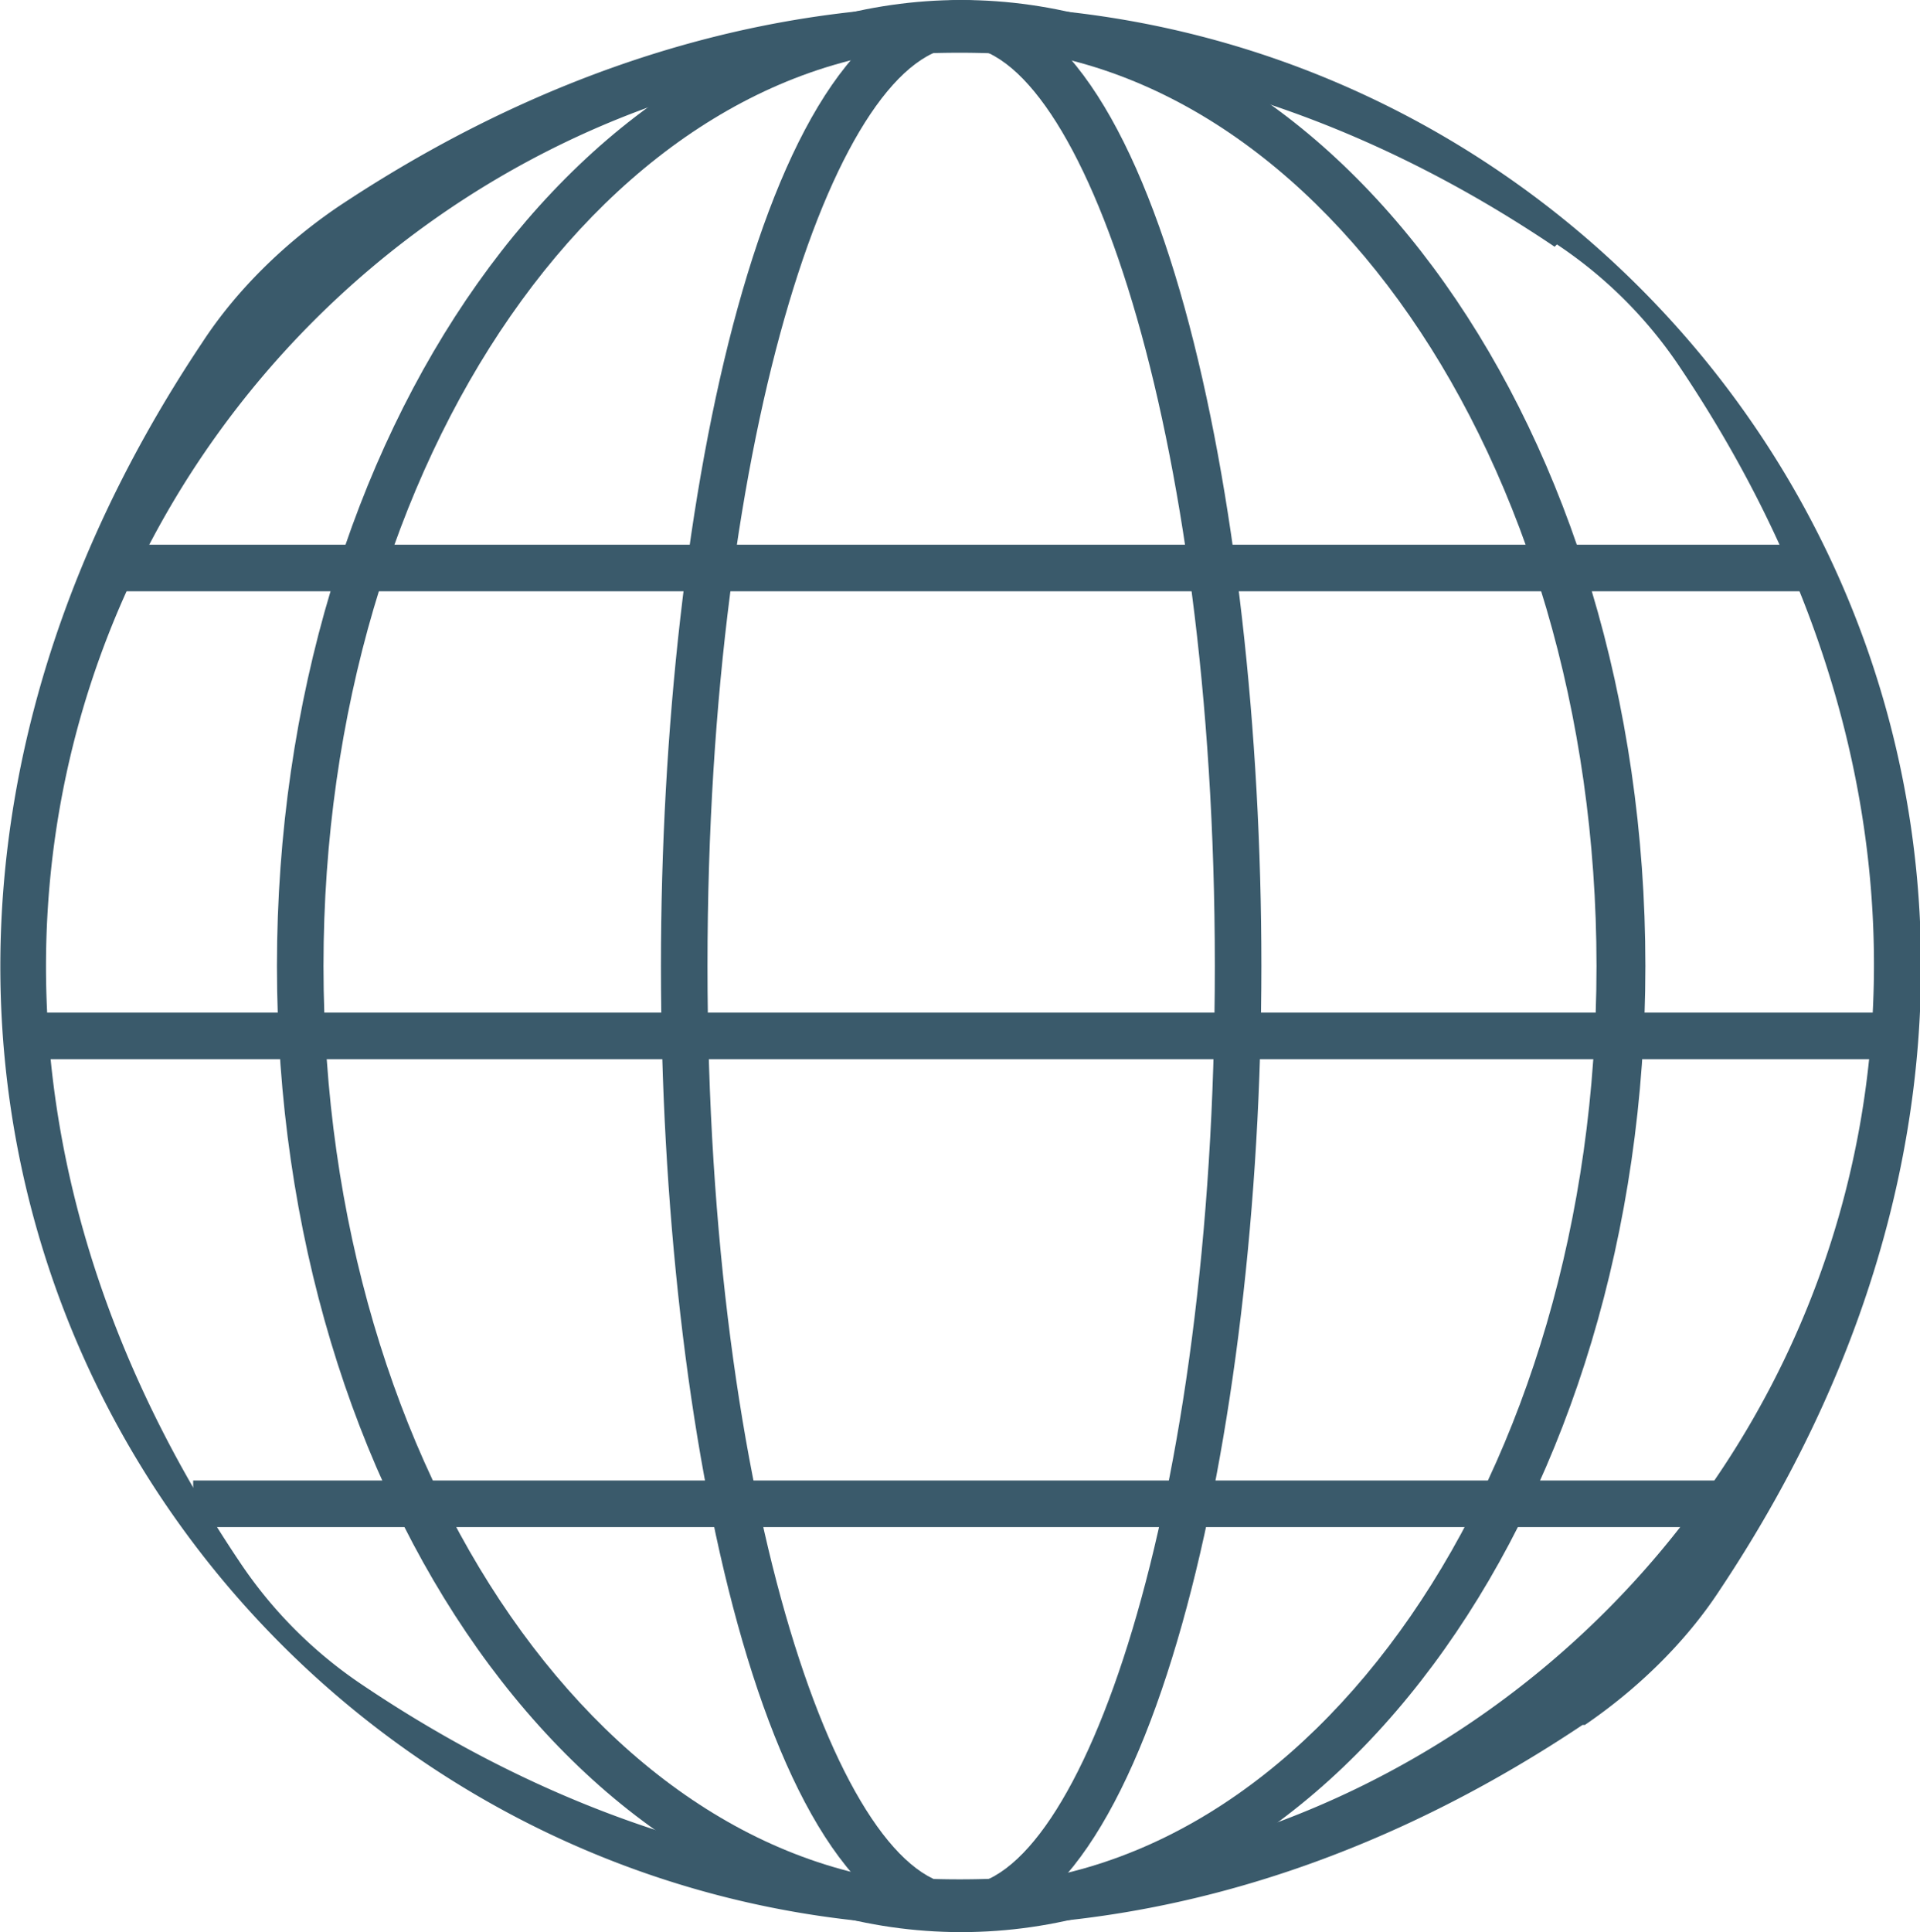
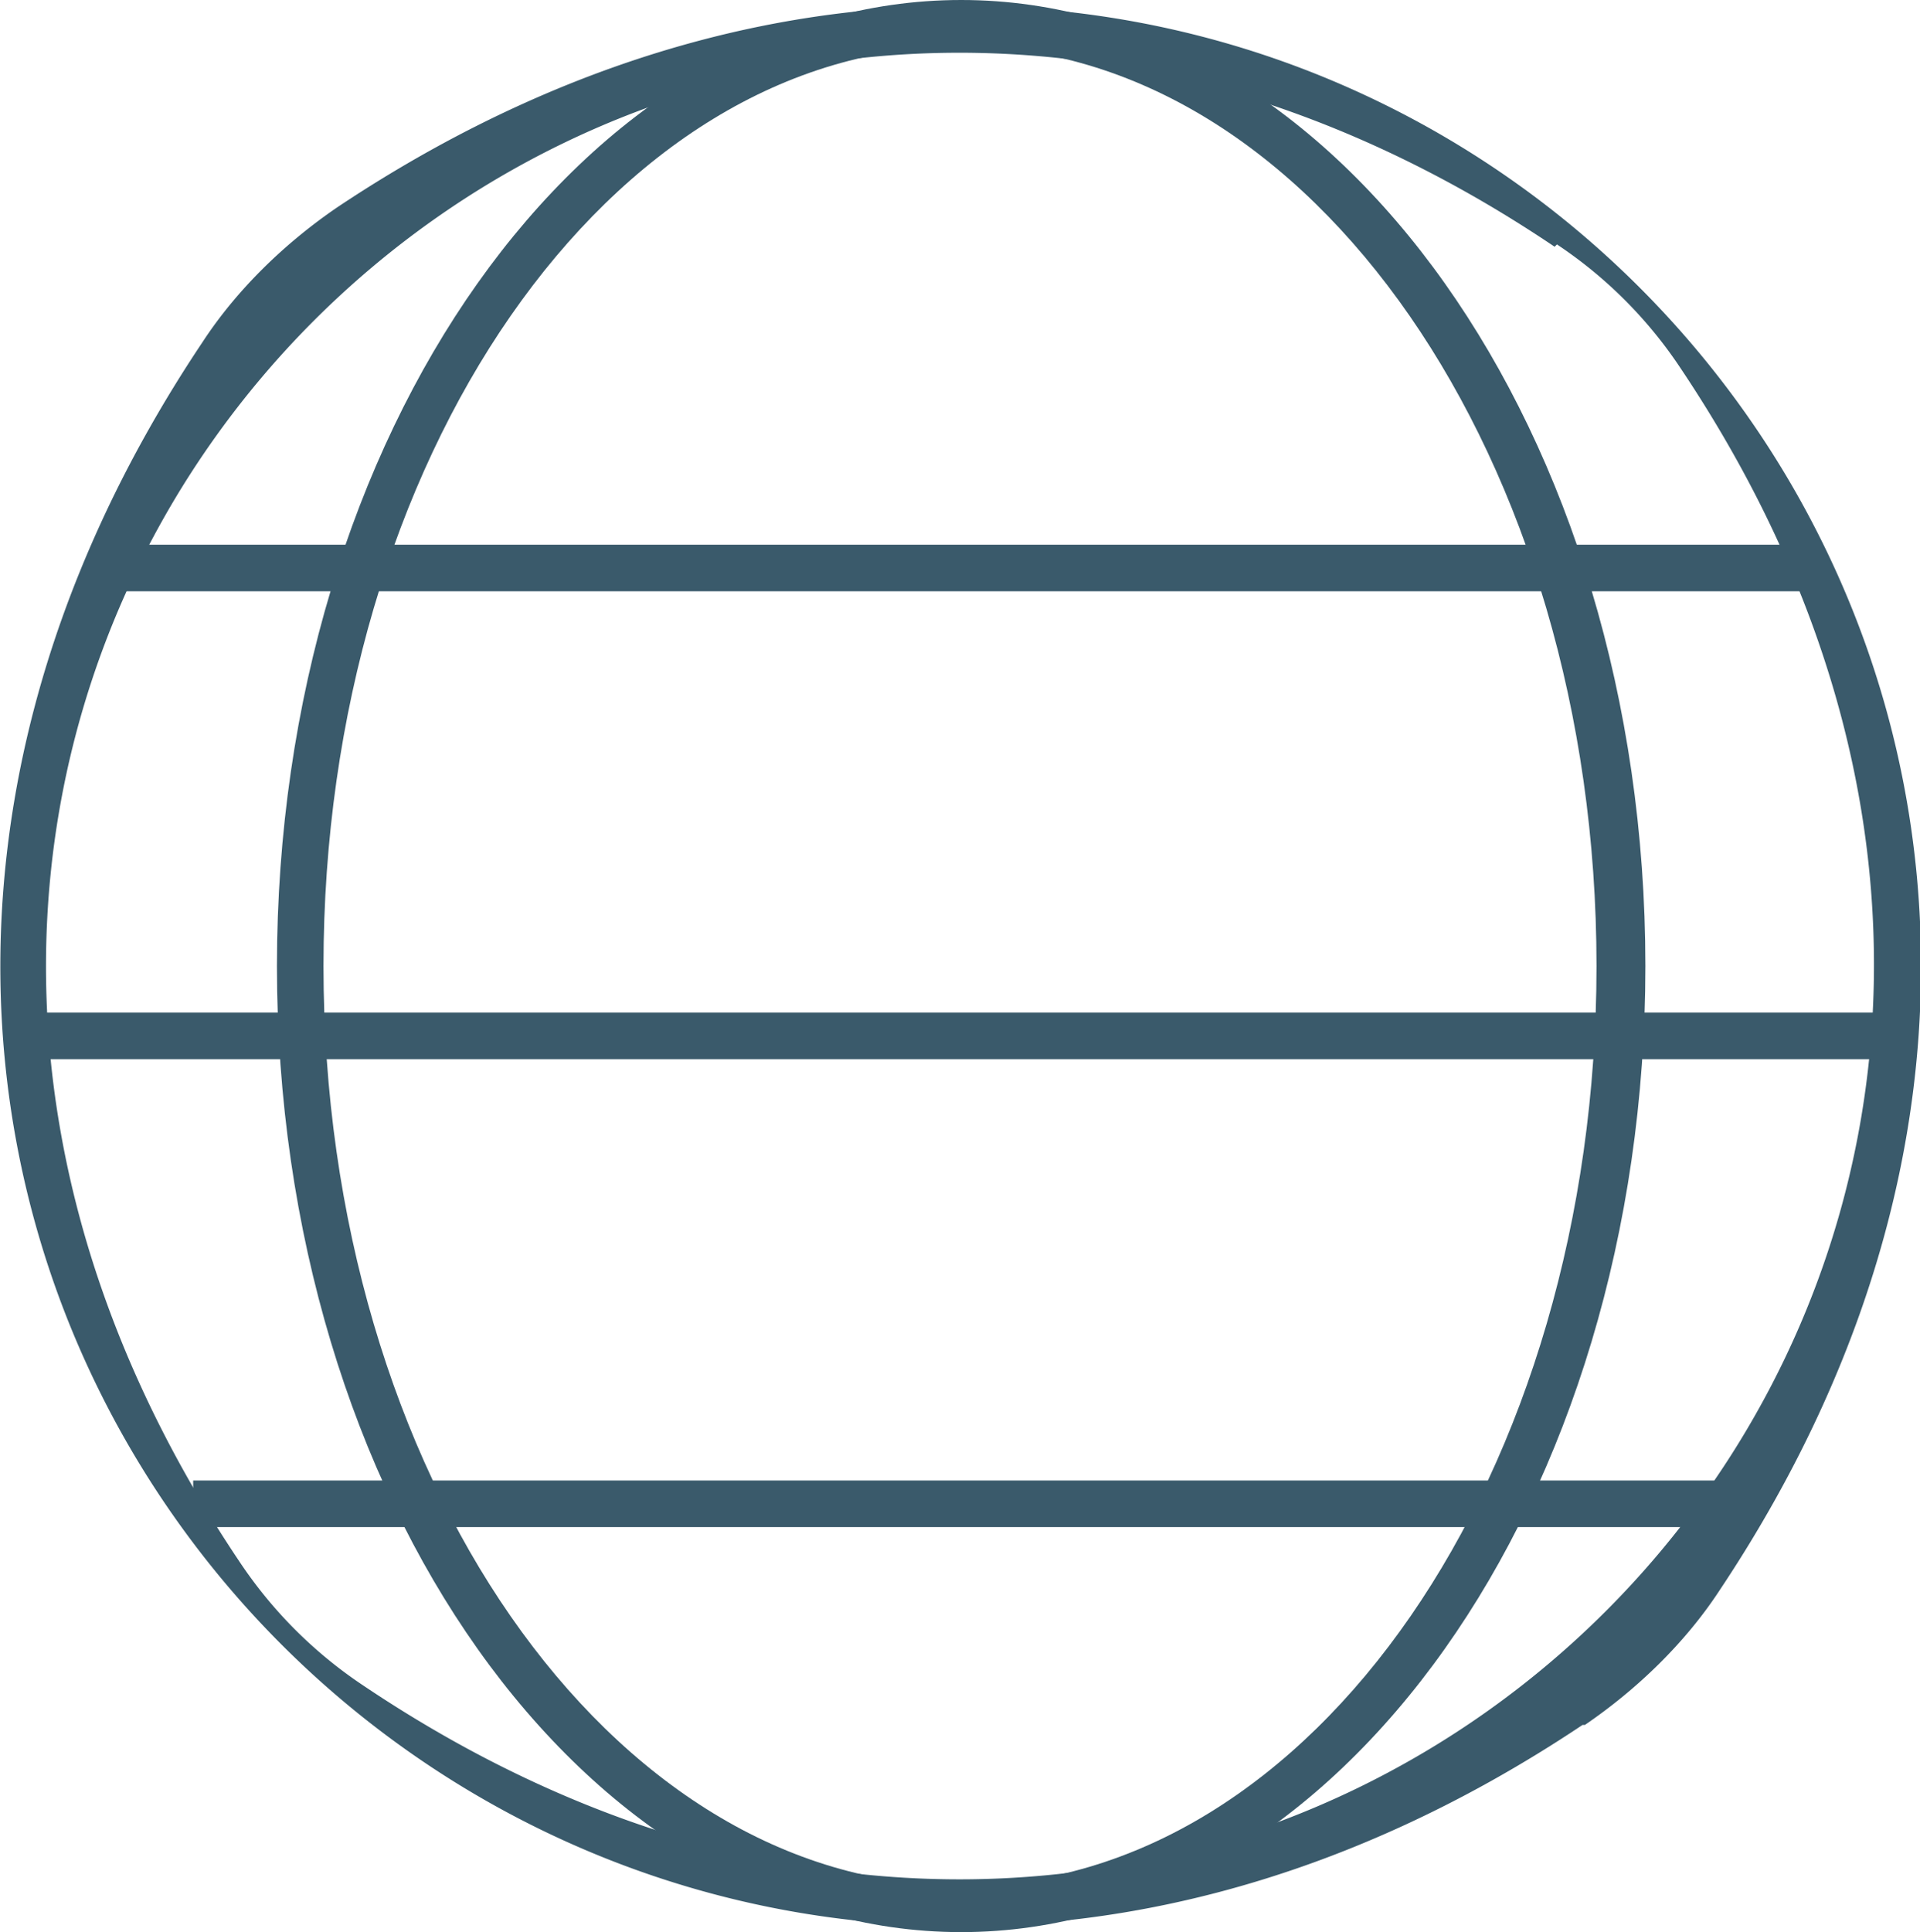
<svg xmlns="http://www.w3.org/2000/svg" id="katman_2" data-name="katman 2" viewBox="0 0 8.25 8.3">
  <defs>
    <style>.cls-1{fill:#3a5a6b;stroke-width:0}</style>
  </defs>
  <g id="Layer_1" data-name="Layer 1">
    <path class="cls-1" d="M6.8 7.41C2.61 10.21-1.94 5.67.87 1.47c.15-.23.36-.43.58-.58 4.2-2.8 8.74 1.74 5.94 5.94-.15.23-.36.43-.58.58Zm-.12-6.35C2.69-1.63-1.66 2.71 1.03 6.71c.14.21.32.39.53.53 4 2.69 8.35-1.65 5.66-5.66a1.9 1.9 0 0 0-.53-.53Z" />
-     <path class="cls-1" d="M4.13 8.3c-.84 0-1.29-2.14-1.29-4.15S3.29 0 4.13 0s1.29 2.14 1.29 4.15S4.94 8.3 4.13 8.3m0-8.1c-.52 0-1.09 1.62-1.09 3.95S3.62 8.1 4.13 8.1s1.09-1.62 1.09-3.95S4.64.2 4.13.2" />
    <path class="cls-1" d="M4.13 8.3c-1.62 0-2.94-1.86-2.94-4.15S2.51 0 4.13 0s2.94 1.86 2.94 4.15S5.75 8.3 4.13 8.3m0-8.1C2.62.2 1.39 1.97 1.39 4.15S2.62 8.1 4.13 8.1s2.73-1.77 2.73-3.95S5.63.2 4.13.2" />
    <path class="cls-1" d="M.48 2.34h7.29v.2H.48zM.11 4.35h8.03v.2H.11zm.72 2.01h6.59v.2H.83z" />
  </g>
</svg>